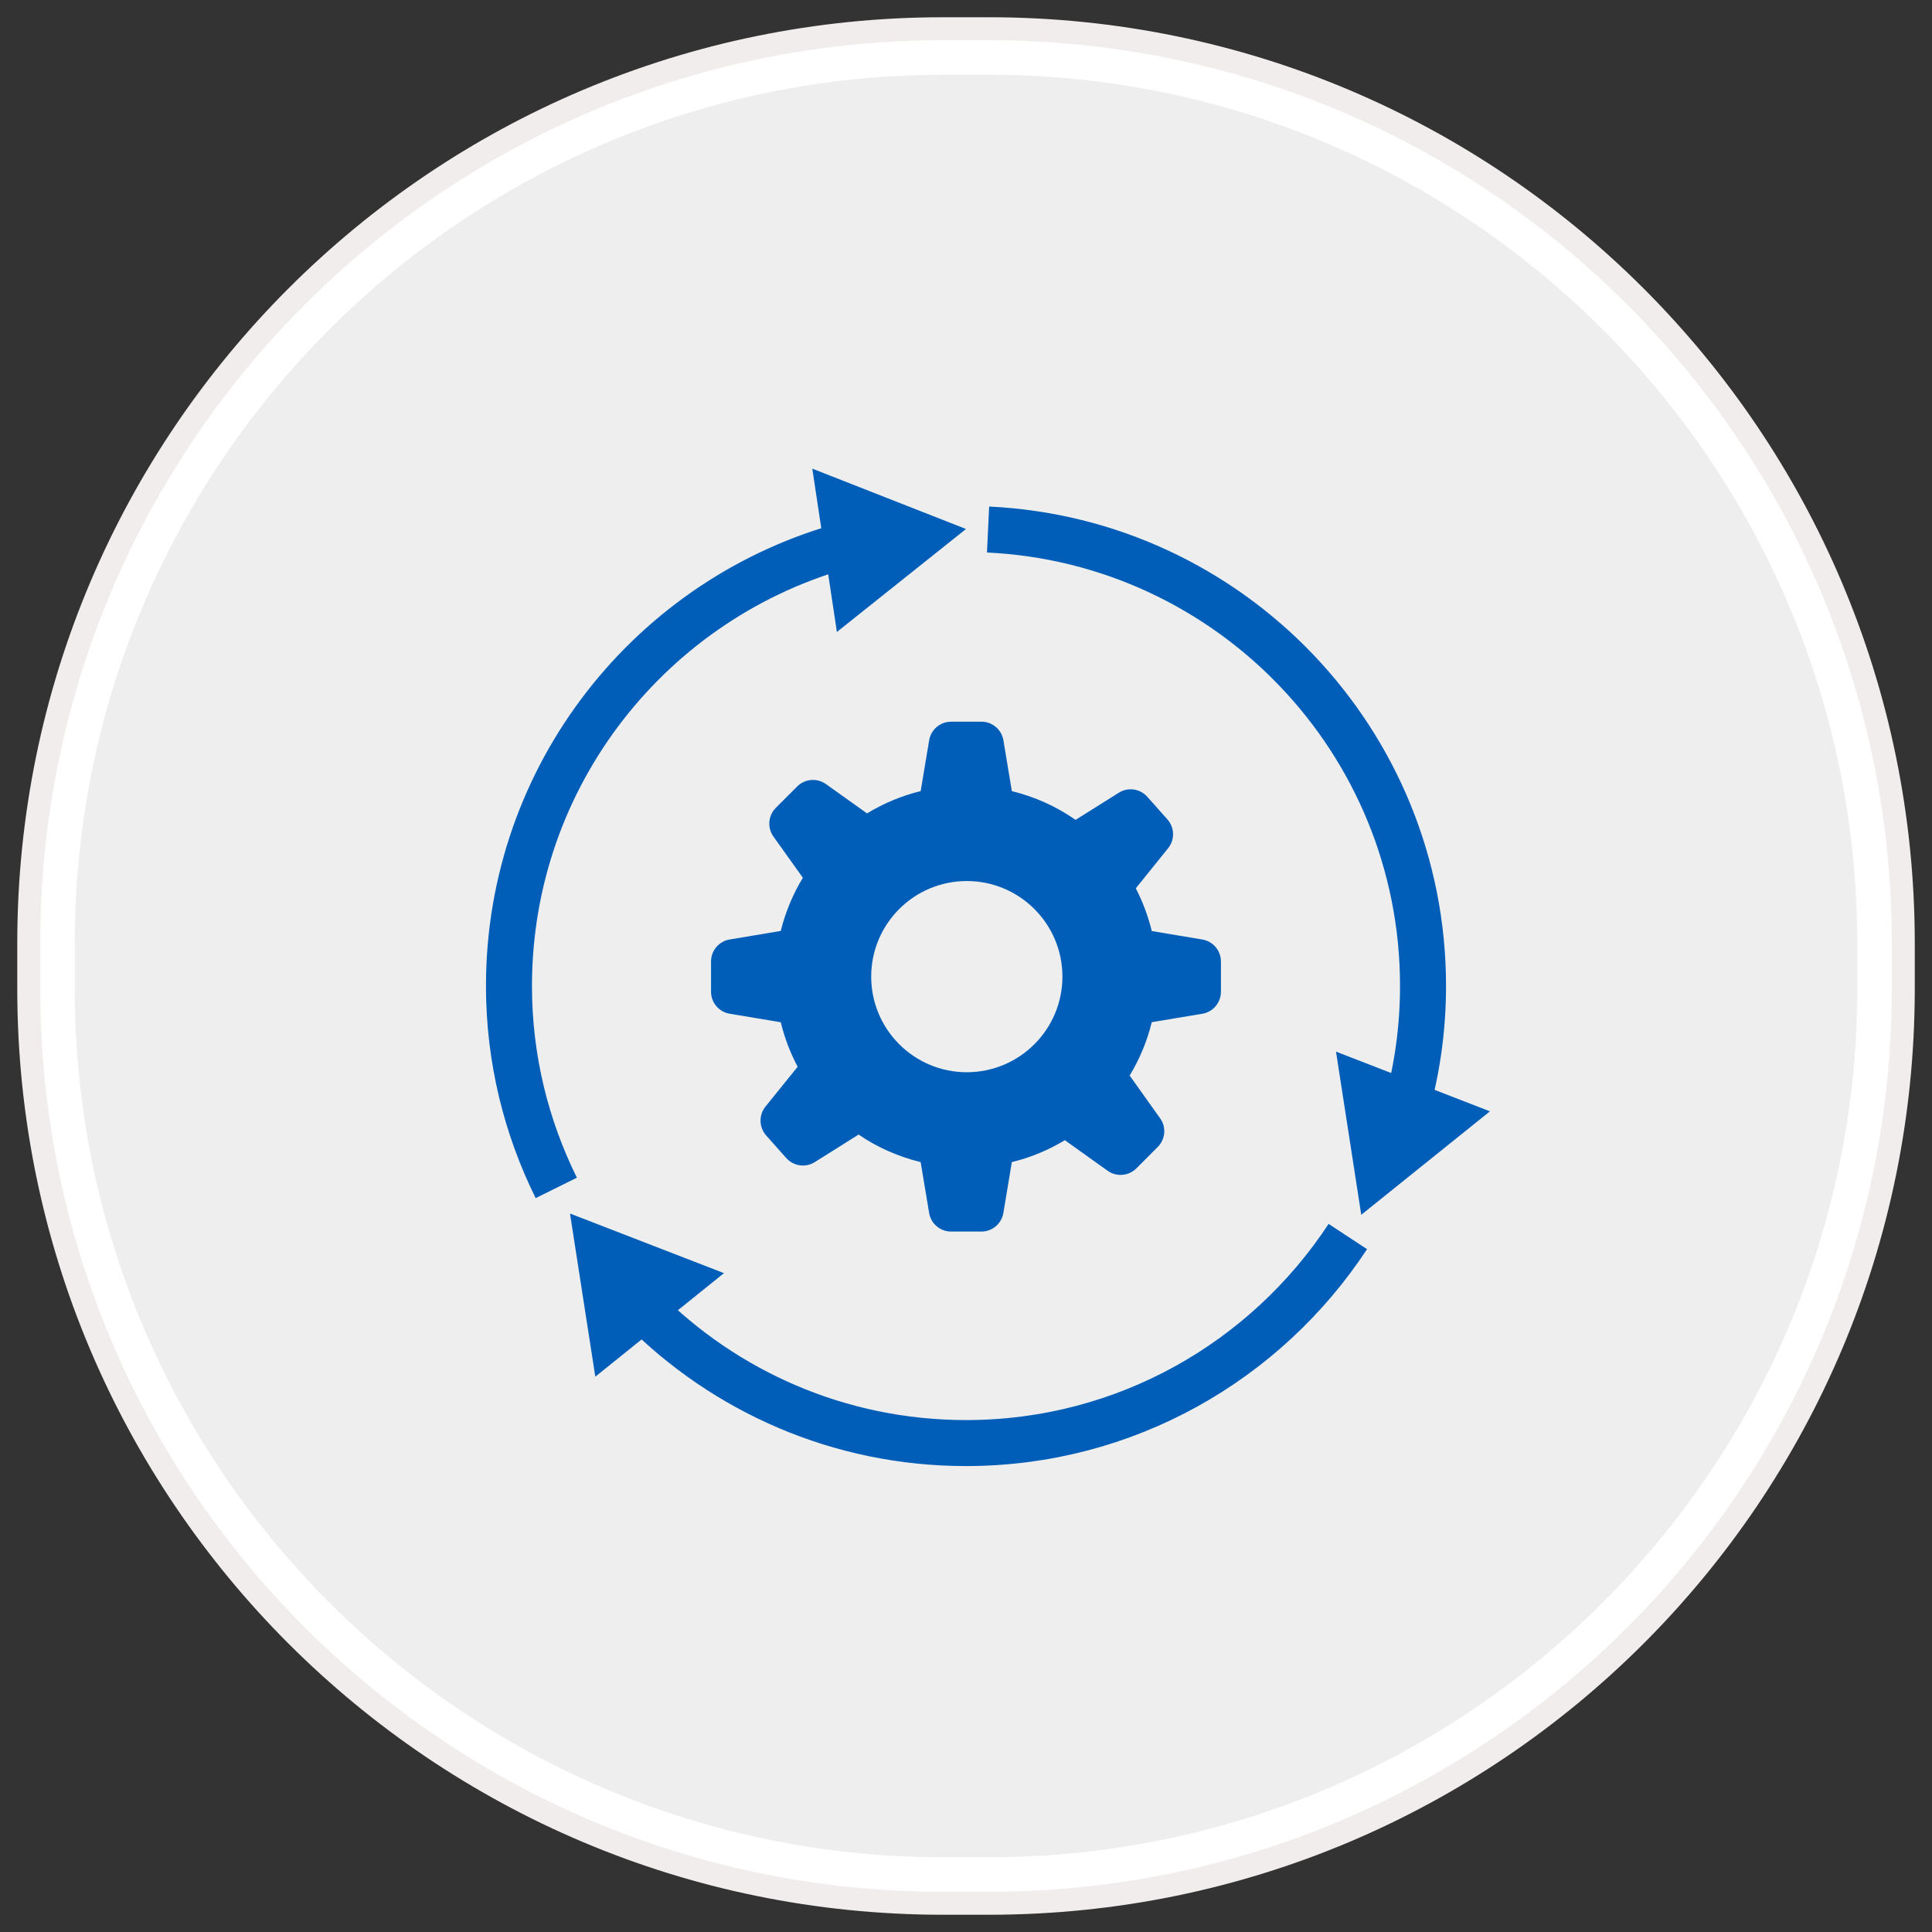
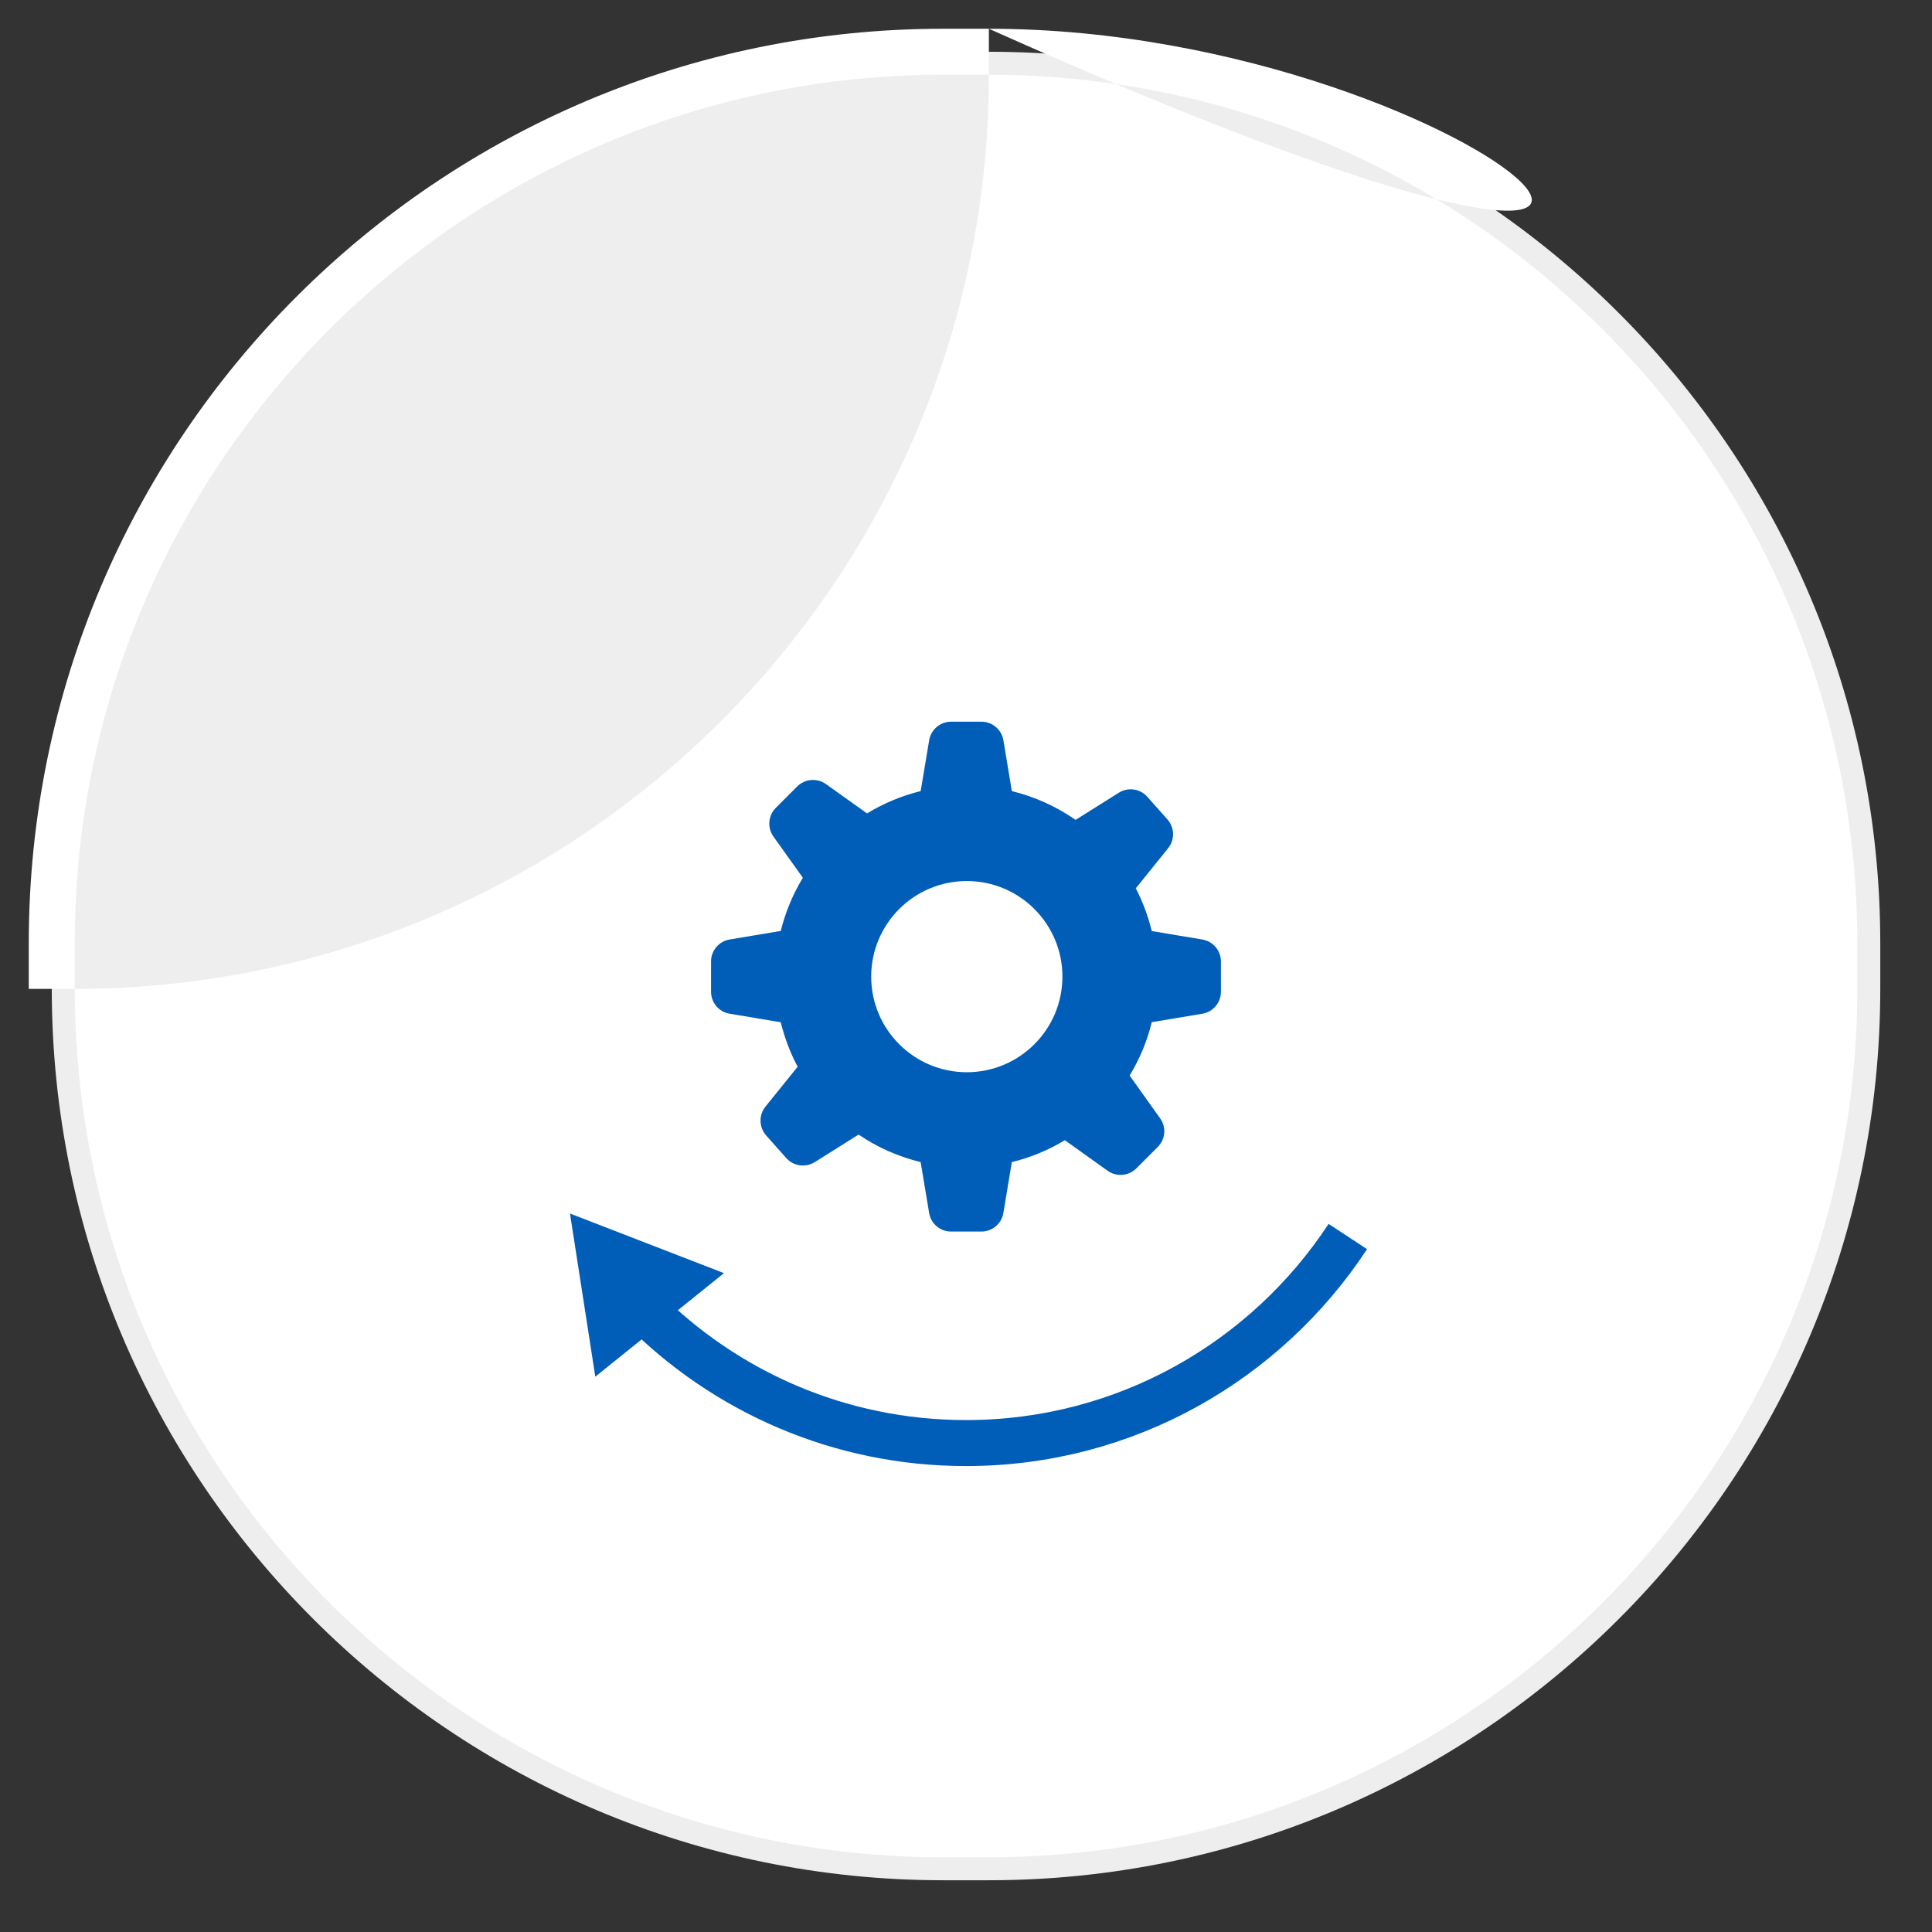
<svg xmlns="http://www.w3.org/2000/svg" xmlns:ns1="http://www.bohemiancoding.com/sketch/ns" version="1.1" id="Layer_1" x="0px" y="0px" width="84px" height="84px" viewBox="0 0 84 84" enable-background="new 0 0 84 84" xml:space="preserve">
  <rect x="0" y="0" width="84" height="84" fill="#333333" stroke="none" />
  <g ns1:type="MSShapeGroup">
    <g id="path-1">
      <path fill="#EEEEEE" d="M41.007,81.75c-21.37,0-38.756-17.386-38.756-38.756v-1.988c0-21.37,17.386-38.756,38.756-38.756h1.988    c21.37,0,38.756,17.386,38.756,38.756v1.988c0,21.37-17.386,38.756-38.756,38.756H41.007z" />
-       <path fill="#FFFFFF" d="M42.995,3.25c20.817,0,37.756,16.938,37.756,37.756v1.988c0,20.818-16.938,37.756-37.756,37.756h-1.988    c-20.819,0-37.756-16.938-37.756-37.756v-1.988c0-20.819,16.938-37.756,37.756-37.756H42.995 M42.995,1.25h-1.988    c-21.956,0-39.756,17.8-39.756,39.756v1.988c0,21.957,17.8,39.756,39.756,39.756h1.988c21.957,0,39.756-17.799,39.756-39.756    v-1.988C82.751,19.05,64.952,1.25,42.995,1.25L42.995,1.25z" />
+       <path fill="#FFFFFF" d="M42.995,3.25c20.817,0,37.756,16.938,37.756,37.756v1.988c0,20.818-16.938,37.756-37.756,37.756h-1.988    c-20.819,0-37.756-16.938-37.756-37.756v-1.988c0-20.819,16.938-37.756,37.756-37.756H42.995 M42.995,1.25h-1.988    c-21.956,0-39.756,17.8-39.756,39.756v1.988h1.988c21.957,0,39.756-17.799,39.756-39.756    v-1.988C82.751,19.05,64.952,1.25,42.995,1.25L42.995,1.25z" />
    </g>
  </g>
  <g>
-     <path id="path-1_1_" fill="none" stroke="#F2EDED" d="M41.007,1.25h1.988c21.957,0,39.756,17.8,39.756,39.756v1.988   c0,21.957-17.799,39.756-39.756,39.756h-1.988c-21.956,0-39.756-17.799-39.756-39.756v-1.988C1.251,19.05,19.051,1.25,41.007,1.25z   " />
-   </g>
+     </g>
  <g>
    <path fill="#005EB8" d="M52.273,40.848l-2.196-0.367c-0.16-0.652-0.392-1.276-0.695-1.858l1.405-1.743   c0.299-0.369,0.286-0.898-0.029-1.253l-0.874-0.983c-0.315-0.355-0.841-0.431-1.241-0.177l-1.879,1.18   c-0.825-0.577-1.761-1.003-2.771-1.251l-0.366-2.208c-0.078-0.467-0.482-0.81-0.957-0.81h-1.316c-0.474,0-0.88,0.343-0.956,0.81   l-0.369,2.208c-0.835,0.205-1.617,0.534-2.332,0.969l-1.786-1.274c-0.385-0.275-0.914-0.232-1.25,0.103l-0.93,0.93   c-0.334,0.336-0.378,0.865-0.102,1.25l1.278,1.789c-0.43,0.708-0.756,1.487-0.961,2.313l-2.22,0.371   c-0.467,0.077-0.811,0.481-0.811,0.957v1.315c0,0.475,0.344,0.88,0.811,0.956l2.22,0.371c0.168,0.681,0.411,1.331,0.735,1.934   l-1.399,1.732c-0.298,0.369-0.285,0.898,0.029,1.255l0.873,0.982c0.317,0.355,0.842,0.429,1.242,0.177l1.905-1.197   c0.806,0.553,1.718,0.957,2.697,1.197l0.369,2.208c0.075,0.469,0.481,0.812,0.956,0.812h1.316c0.475,0,0.879-0.343,0.957-0.812   l0.367-2.208c0.824-0.201,1.597-0.524,2.305-0.952l1.86,1.329c0.384,0.275,0.913,0.231,1.249-0.104l0.929-0.93   c0.336-0.335,0.381-0.863,0.103-1.249l-1.324-1.857c0.432-0.711,0.76-1.489,0.962-2.321l2.197-0.366   c0.467-0.076,0.81-0.481,0.81-0.956v-1.315C53.084,41.33,52.741,40.925,52.273,40.848L52.273,40.848z M42.035,46.619   c-2.294,0-4.157-1.862-4.157-4.157s1.862-4.156,4.157-4.156s4.157,1.861,4.157,4.156S44.329,46.619,42.035,46.619L42.035,46.619z    M42.035,46.619" />
  </g>
  <g>
    <g>
-       <path fill="none" stroke="#005EB8" stroke-width="2" stroke-miterlimit="10" d="M36.869,23.669    c-8.488,2.262-14.74,10.002-14.74,19.202c0,3.154,0.747,6.13,2.057,8.777" />
      <g>
-         <polygon fill="#005EB8" points="35.317,20.376 42,23 36.387,27.476    " />
-       </g>
+         </g>
    </g>
  </g>
  <g>
    <g>
-       <path fill="none" stroke="#005EB8" stroke-width="2" stroke-miterlimit="10" d="M61.18,48.053    c0.449-1.651,0.691-3.388,0.691-5.182c0-10.653-8.384-19.348-18.912-19.848" />
      <g>
-         <polygon fill="#005EB8" points="64.78,48.319 59.185,52.817 58.087,45.723    " />
-       </g>
+         </g>
    </g>
  </g>
  <g>
    <g>
      <path fill="none" stroke="#005EB8" stroke-width="2" stroke-miterlimit="10" d="M27.916,56.868    c3.596,3.626,8.574,5.874,14.084,5.874c6.948,0,13.051-3.577,16.601-8.98" />
      <g>
        <polygon fill="#005EB8" points="25.883,59.856 24.782,52.762 31.477,55.354    " />
      </g>
    </g>
  </g>
</svg>